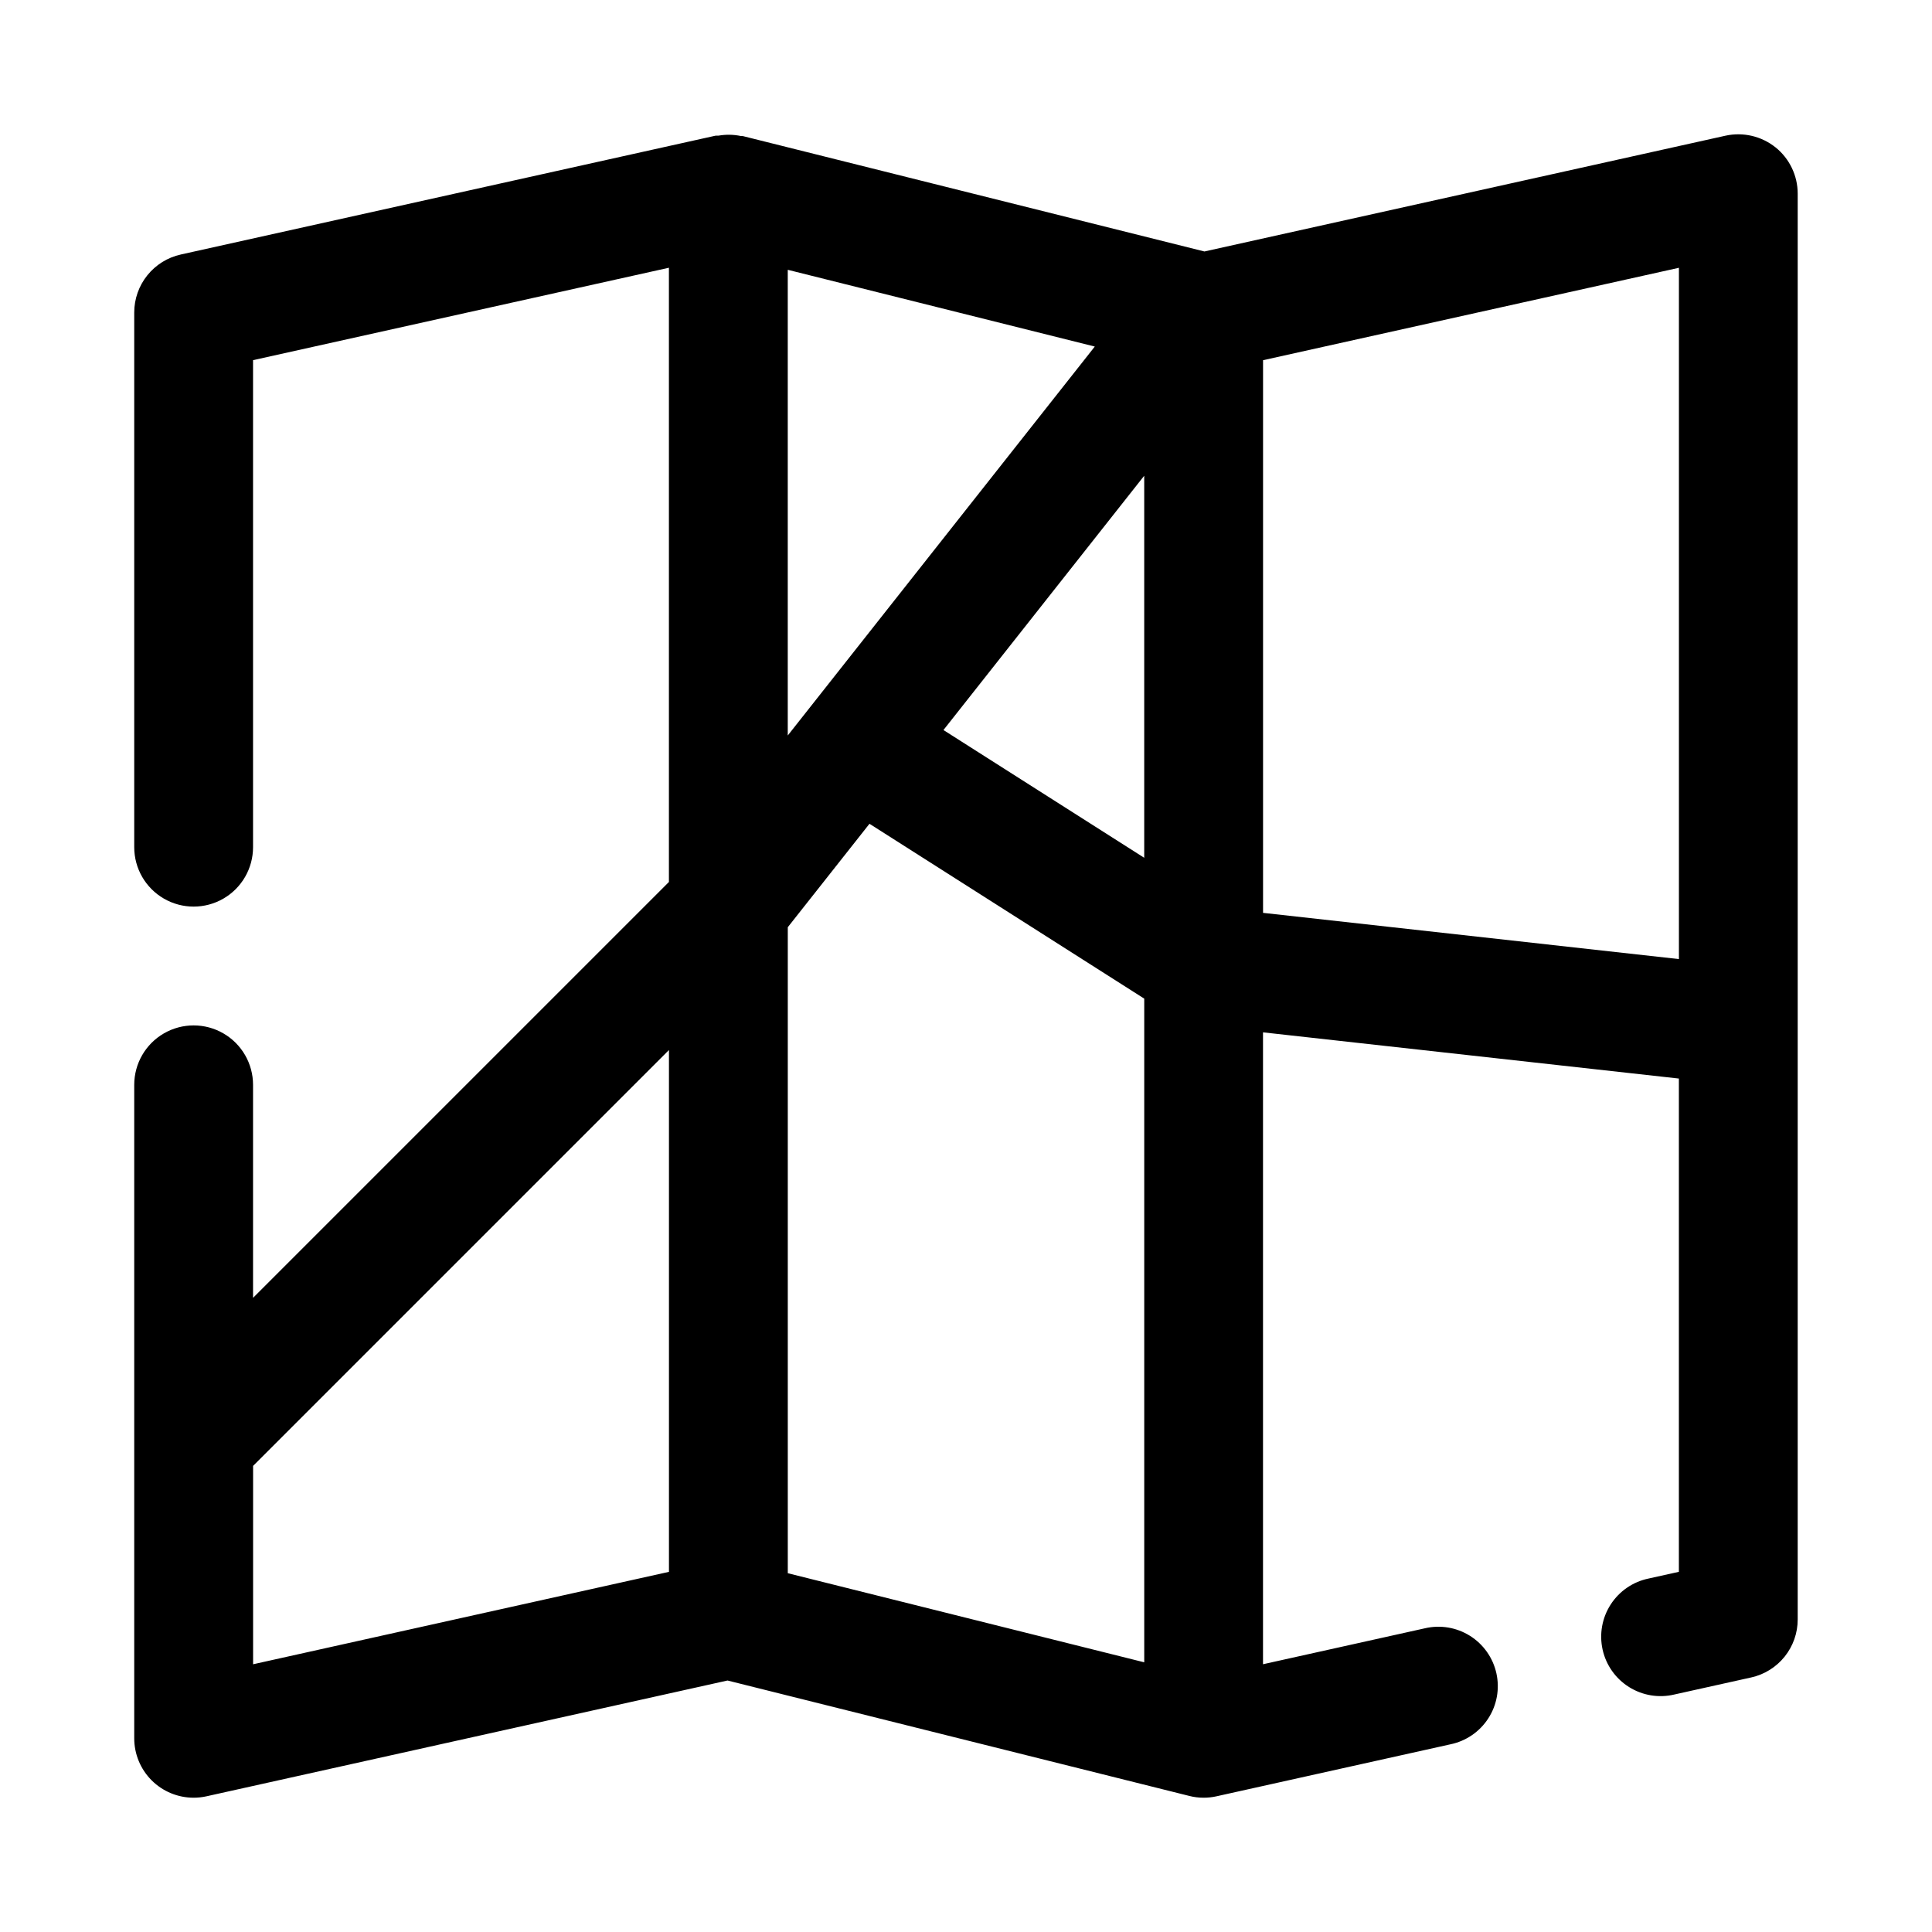
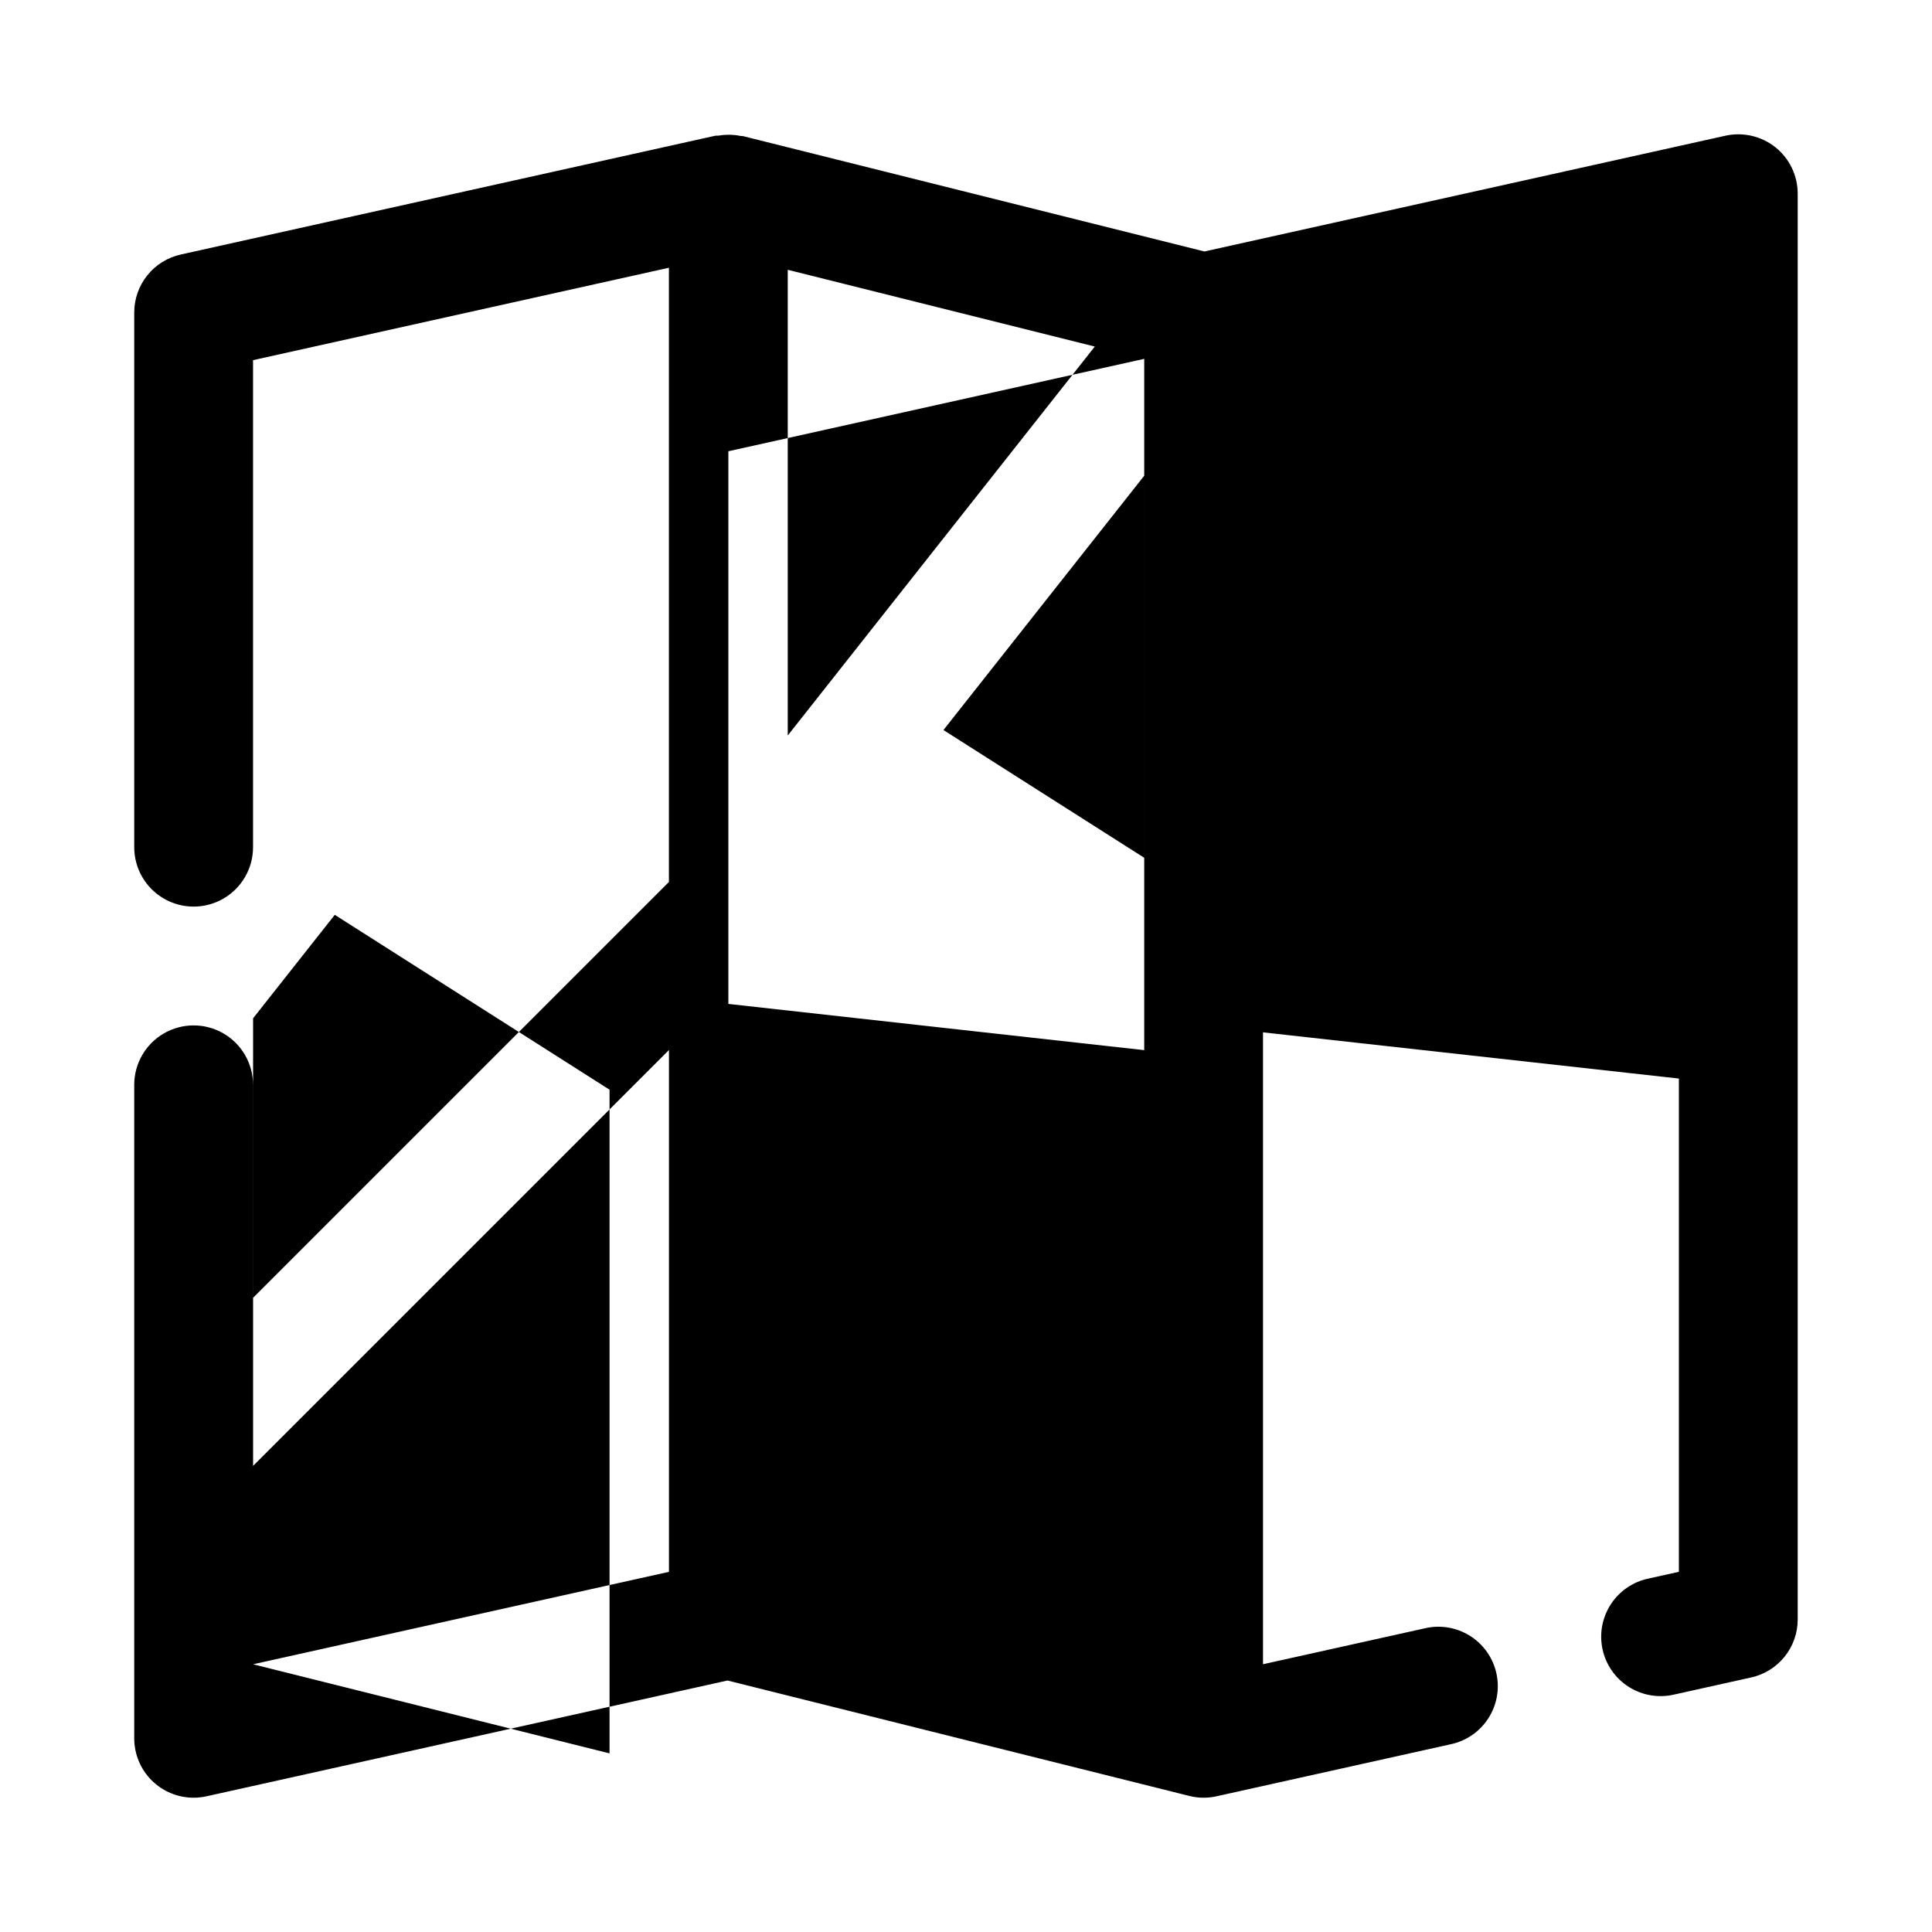
<svg xmlns="http://www.w3.org/2000/svg" fill="#000000" width="800px" height="800px" version="1.1" viewBox="144 144 512 512">
-   <path d="m614.53 183.05c-3.731-2.981-8.609-4.113-13.27-3.086l-138.07 30.68-122.35-30.586c-0.156-0.039-0.332 0.027-0.496-0.008v-0.004c-1.953-0.41-3.969-0.441-5.934-0.098-0.234 0.039-0.473-0.039-0.699 0.012h-0.105l-141.7 31.488v0.004c-3.5 0.773-6.625 2.723-8.867 5.516-2.242 2.793-3.465 6.266-3.465 9.848v141.7c0 5.625 3 10.82 7.871 13.633s10.875 2.812 15.746 0c4.871-2.812 7.871-8.008 7.871-13.633v-129.07l110.21-24.492v162.78l-110.21 110.21v-56.453c0-5.625-3-10.824-7.871-13.637-4.871-2.812-10.875-2.812-15.746 0s-7.871 8.012-7.871 13.637v173.18c0 4.176 1.66 8.18 4.609 11.133 2.953 2.953 6.957 4.609 11.133 4.609 1.148 0 2.293-0.125 3.414-0.375l138.07-30.684 122.37 30.586c1.23 0.316 2.492 0.473 3.758 0.473h0.09-0.004c1.133 0 2.262-0.125 3.367-0.371l61.992-13.777c4.133-0.852 7.746-3.324 10.035-6.863 2.293-3.539 3.066-7.852 2.152-11.969-0.914-4.113-3.441-7.691-7.016-9.93-3.574-2.238-7.894-2.949-11.996-1.973l-42.836 9.512v-167.46l110.21 12.246v130.72l-8.031 1.781h0.004c-4.129 0.852-7.746 3.324-10.035 6.863-2.293 3.543-3.066 7.852-2.152 11.969 0.914 4.117 3.441 7.695 7.016 9.93 3.574 2.238 7.894 2.949 11.996 1.973l20.355-4.519h0.004c3.496-0.773 6.629-2.719 8.871-5.516 2.242-2.793 3.465-6.269 3.461-9.852v-377.86c0-4.773-2.168-9.289-5.887-12.277zm-167.3 188.27-53.203-33.852 53.203-67.391zm-13.098-135.48-81.367 103.07v-123.41zm-223.06 349.21v-52.574l110.21-110.21v138.29zm141.7-24.133v-171.19l21.648-27.418 72.816 46.34v175.88zm125.95-175v-146.46l110.21-24.492v183.2z" />
+   <path d="m614.53 183.05c-3.731-2.981-8.609-4.113-13.27-3.086l-138.07 30.68-122.35-30.586c-0.156-0.039-0.332 0.027-0.496-0.008v-0.004c-1.953-0.41-3.969-0.441-5.934-0.098-0.234 0.039-0.473-0.039-0.699 0.012h-0.105l-141.7 31.488v0.004c-3.5 0.773-6.625 2.723-8.867 5.516-2.242 2.793-3.465 6.266-3.465 9.848v141.7c0 5.625 3 10.82 7.871 13.633s10.875 2.812 15.746 0c4.871-2.812 7.871-8.008 7.871-13.633v-129.07l110.21-24.492v162.78l-110.21 110.21v-56.453c0-5.625-3-10.824-7.871-13.637-4.871-2.812-10.875-2.812-15.746 0s-7.871 8.012-7.871 13.637v173.18c0 4.176 1.66 8.18 4.609 11.133 2.953 2.953 6.957 4.609 11.133 4.609 1.148 0 2.293-0.125 3.414-0.375l138.07-30.684 122.37 30.586c1.23 0.316 2.492 0.473 3.758 0.473h0.09-0.004c1.133 0 2.262-0.125 3.367-0.371l61.992-13.777c4.133-0.852 7.746-3.324 10.035-6.863 2.293-3.539 3.066-7.852 2.152-11.969-0.914-4.113-3.441-7.691-7.016-9.93-3.574-2.238-7.894-2.949-11.996-1.973l-42.836 9.512v-167.46l110.21 12.246v130.72l-8.031 1.781h0.004c-4.129 0.852-7.746 3.324-10.035 6.863-2.293 3.543-3.066 7.852-2.152 11.969 0.914 4.117 3.441 7.695 7.016 9.93 3.574 2.238 7.894 2.949 11.996 1.973l20.355-4.519h0.004c3.496-0.773 6.629-2.719 8.871-5.516 2.242-2.793 3.465-6.269 3.461-9.852v-377.86c0-4.773-2.168-9.289-5.887-12.277zm-167.3 188.27-53.203-33.852 53.203-67.391zm-13.098-135.48-81.367 103.07v-123.41zm-223.06 349.21v-52.574l110.21-110.21v138.29zv-171.19l21.648-27.418 72.816 46.34v175.88zm125.95-175v-146.46l110.21-24.492v183.2z" />
</svg>